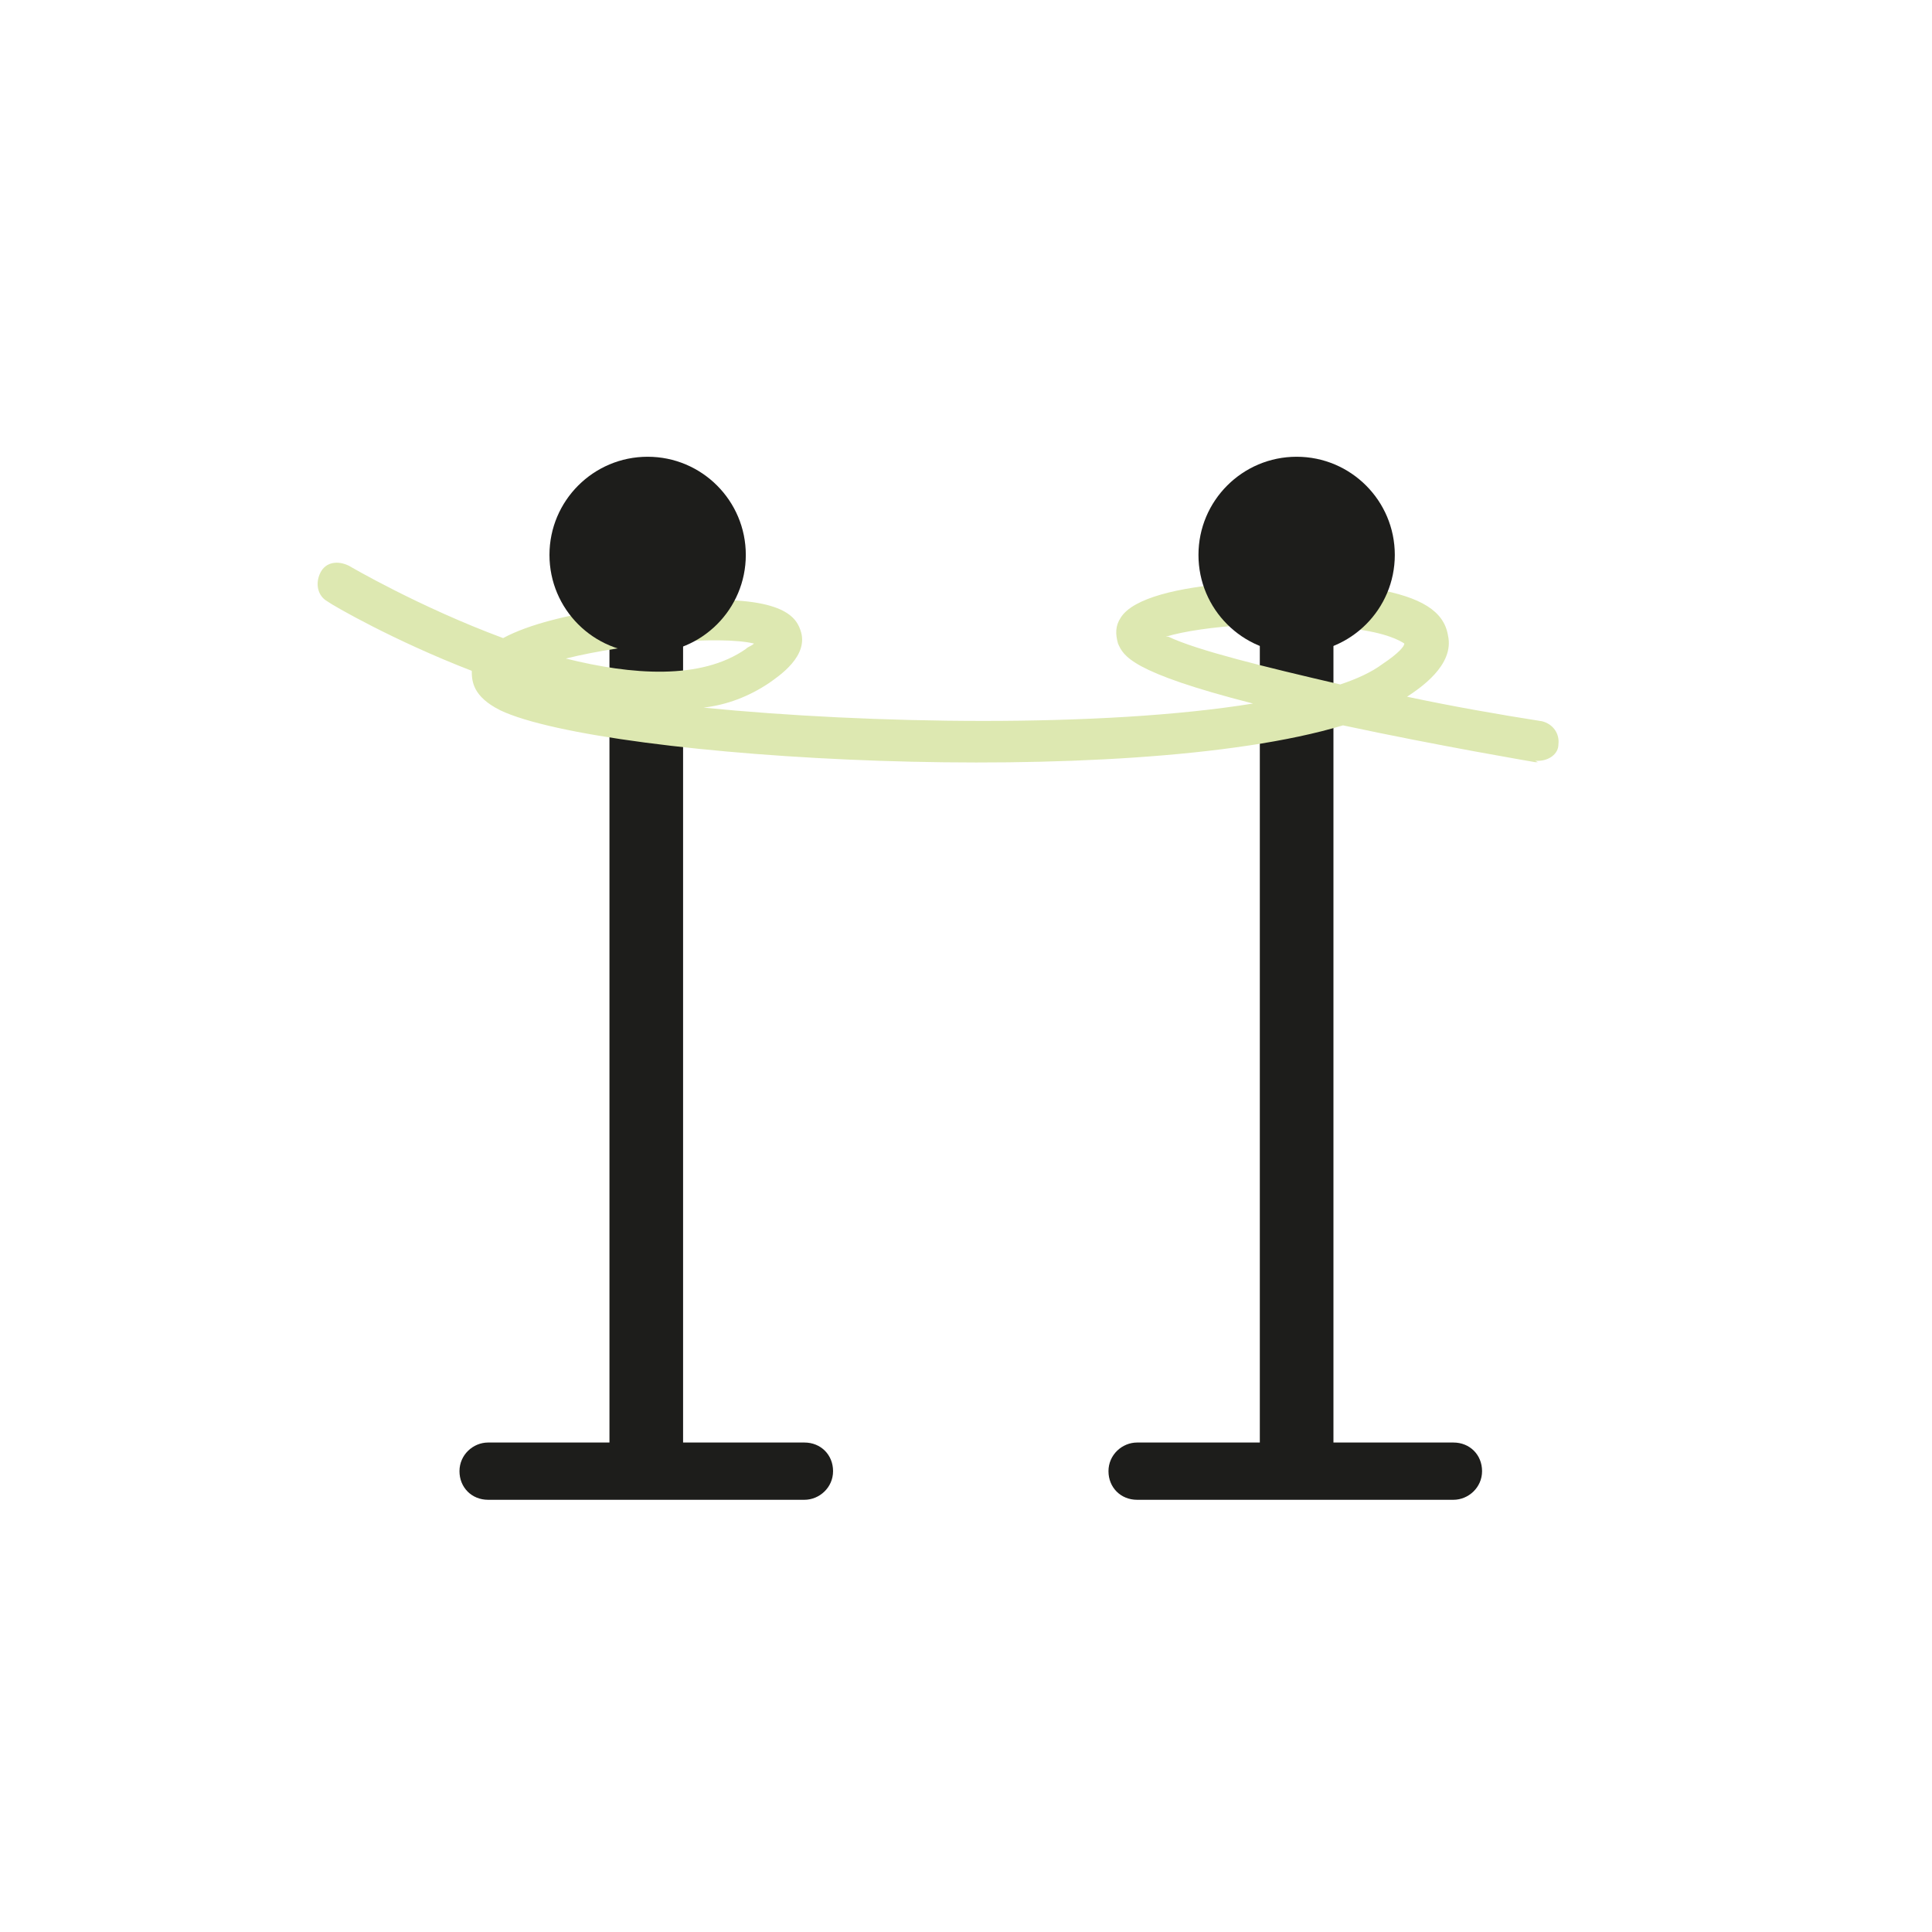
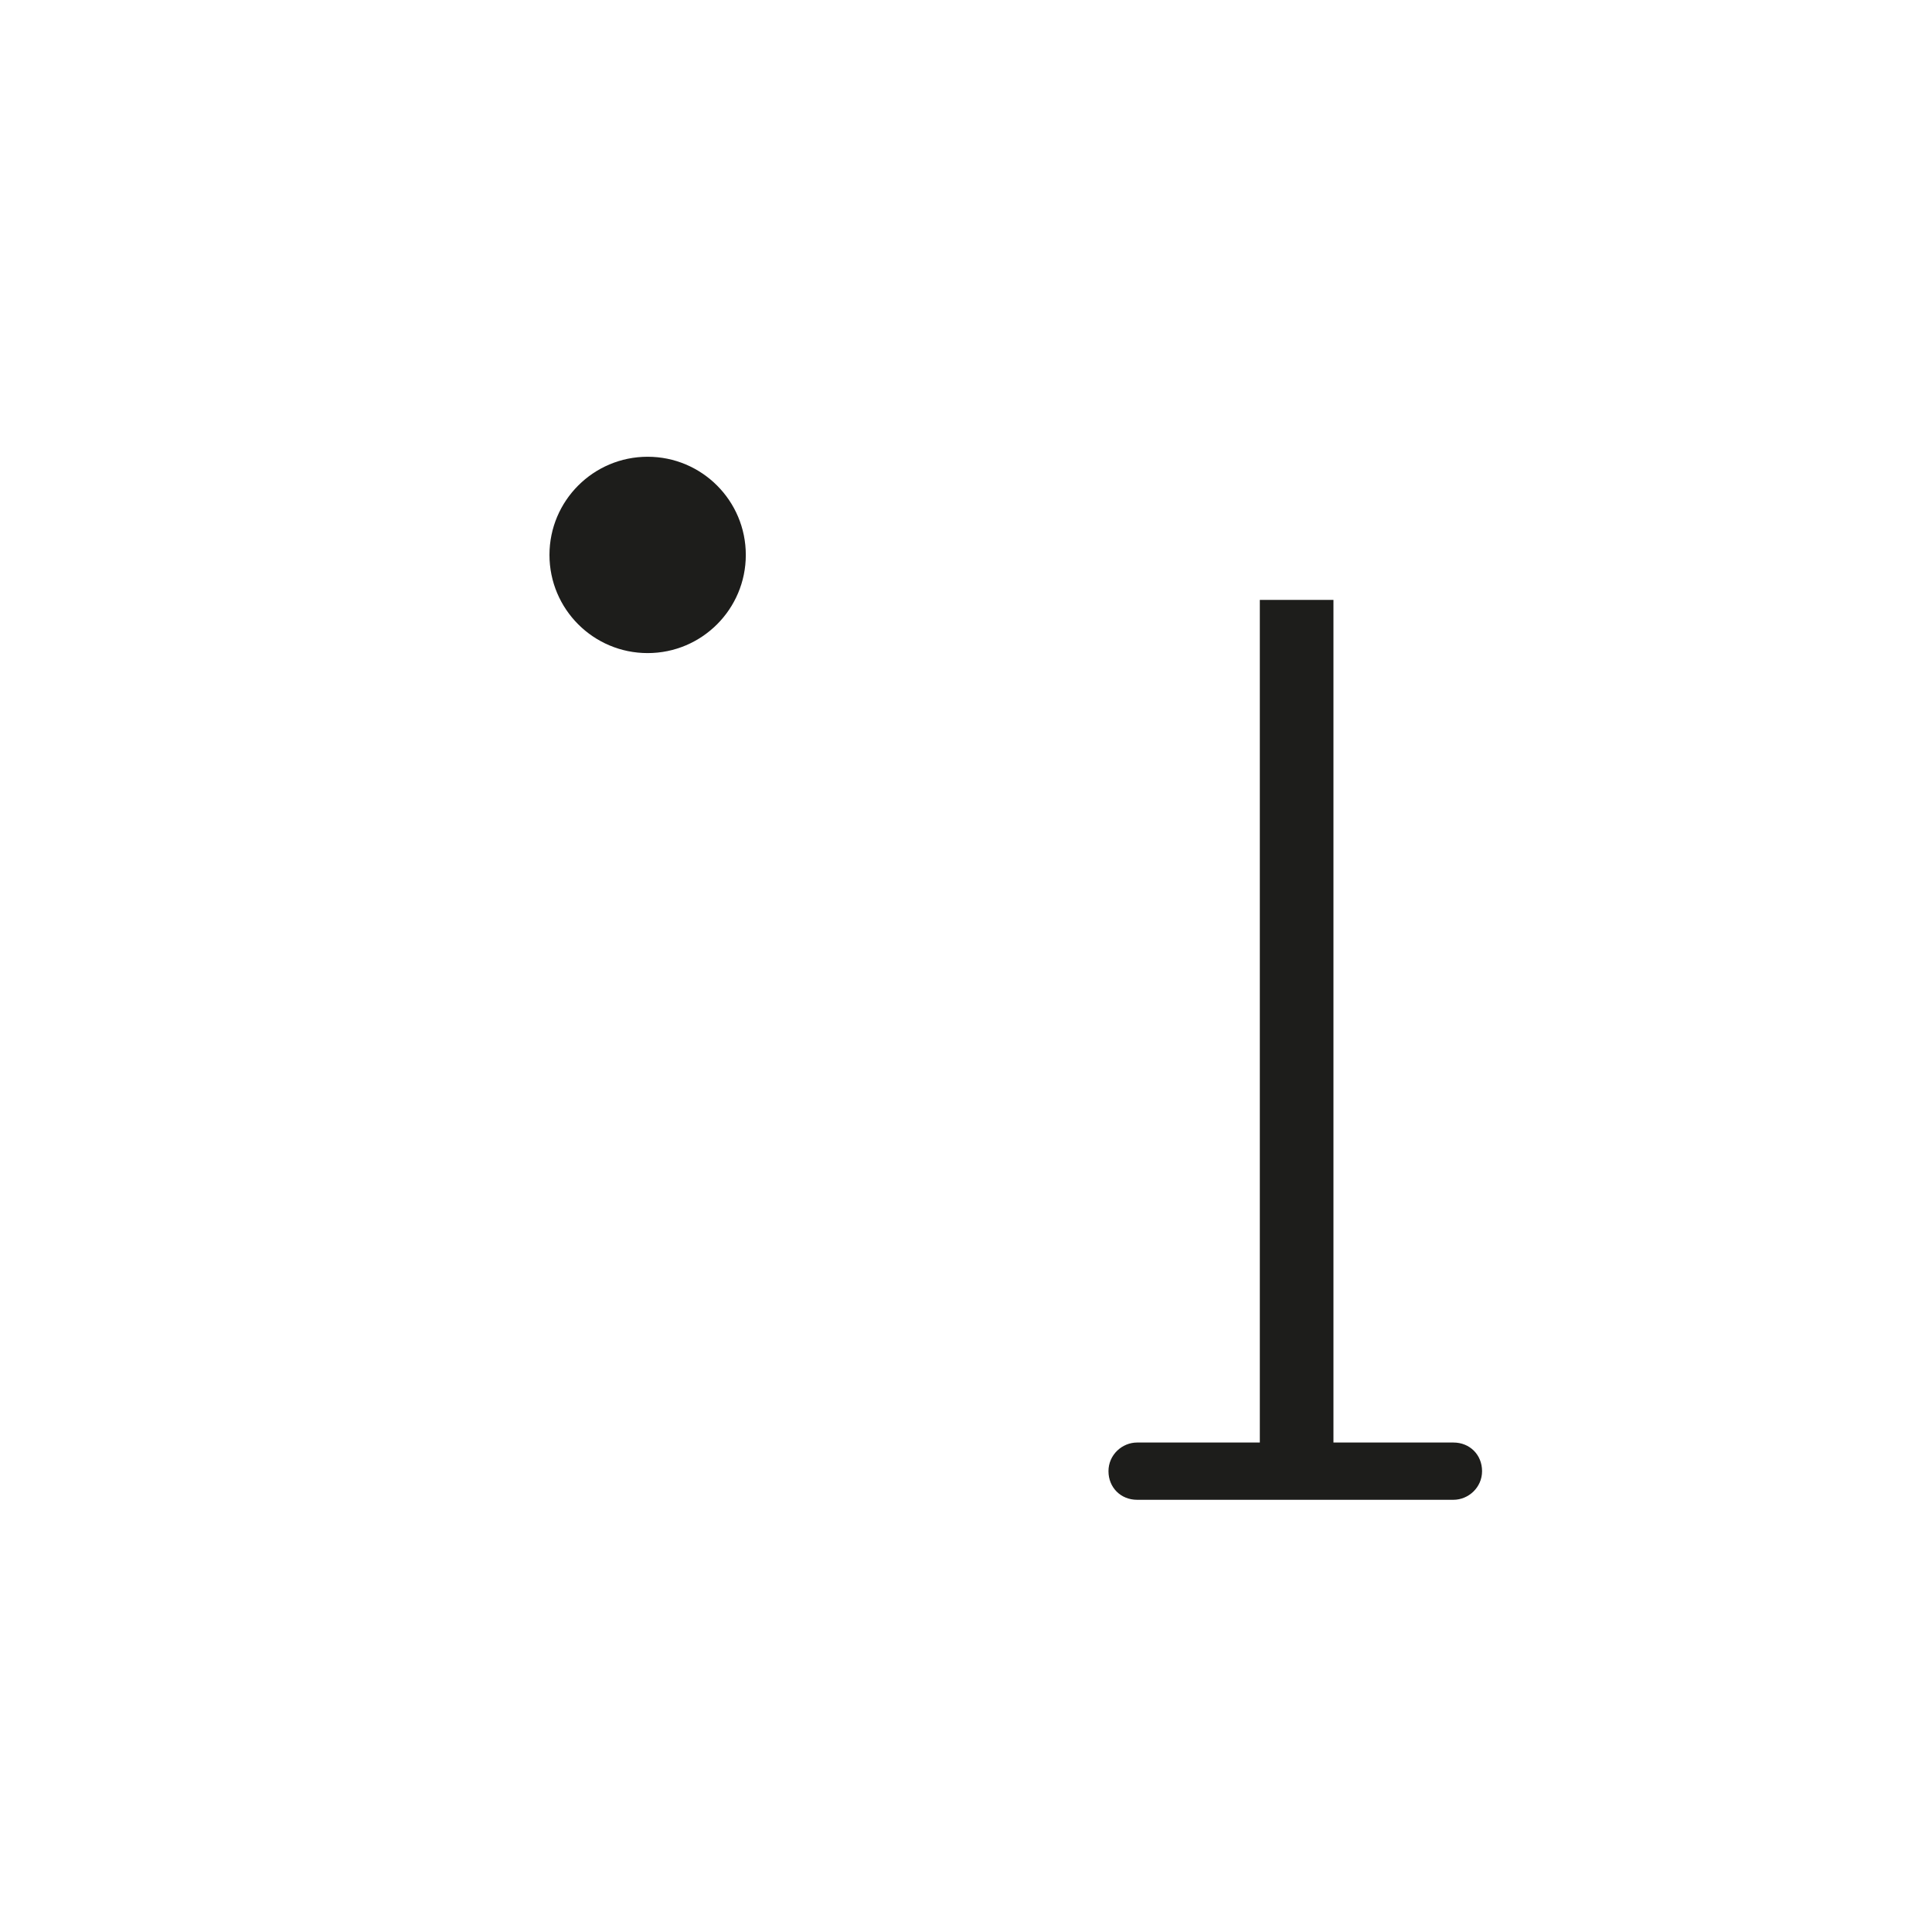
<svg xmlns="http://www.w3.org/2000/svg" id="Icon" version="1.2" viewBox="0 0 141.7 141.7">
-   <path d="M59.1,105.8h-9v-61.8h-5.4v61.8h-8.9c-1.1,0-2.1.9-2.1,2.1h0c0,1.2.9,2.1,2.1,2.1h23.2c1.1,0,2.1-.9,2.1-2.1h0c0-1.2-.9-2.1-2.1-2.1Z" fill="#1d1d1b" />
  <path d="M106.7,105.8h-8.9v-61.8h-5.4v61.8h-9c-1.1,0-2.1.9-2.1,2.1h0c0,1.2.9,2.1,2.1,2.1h23.2c1.1,0,2.1-.9,2.1-2.1h0c0-1.2-.9-2.1-2.1-2.1Z" fill="#1d1d1b" />
-   <path d="M112.8,55.9h-.2s-7.1-1.2-14.1-2.7c-15.9,4.8-54.2,2.5-61.8-1.1-2-1-2.1-2.1-2.1-2.9-5.7-2.2-10.2-4.8-10.6-5.1-.7-.4-.9-1.3-.5-2.1s1.3-.9,2.1-.5c0,0,5.1,3,11.3,5.3,3.9-2.1,11.7-2.6,12.8-2.7,7.2-.5,8.6.9,9,2.1.7,1.9-1.6,3.4-2.3,3.9-1.5,1-3.1,1.6-4.8,1.8,12.1,1.2,29.2,1.5,40.3-.3-9-2.3-9.5-3.5-9.9-4.4-.2-.7-.2-1.3.2-1.9,1.8-2.9,13.5-3.1,18.7-2.1,3.3.6,5,1.6,5.3,3.4.5,2.2-2.1,3.9-3,4.5,3.3.7,6.7,1.3,9.9,1.8.8.2,1.3.9,1.2,1.7,0,.7-.7,1.2-1.5,1.2h-.2ZM85.7,46.7c2.1,1,7,2.2,12.6,3.5,1.2-.4,2.3-.9,3.1-1.5,1.2-.8,1.6-1.3,1.6-1.5-.3-.2-1.3-.8-3.9-1.1-4.8-.7-11-.2-13.6.6h0ZM41.5,48.3c4.8,1.2,9.9,1.6,13.2-.7.2-.2.4-.2.6-.4-2.5-.6-9.4,0-13.8,1.1ZM55.8,46.7" fill="#dde8b1" />
  <circle cx="47.5" cy="40.7" r="7.2" fill="#1d1d1b" />
-   <circle cx="95.1" cy="40.7" r="7.2" fill="#1d1d1b" />
</svg>